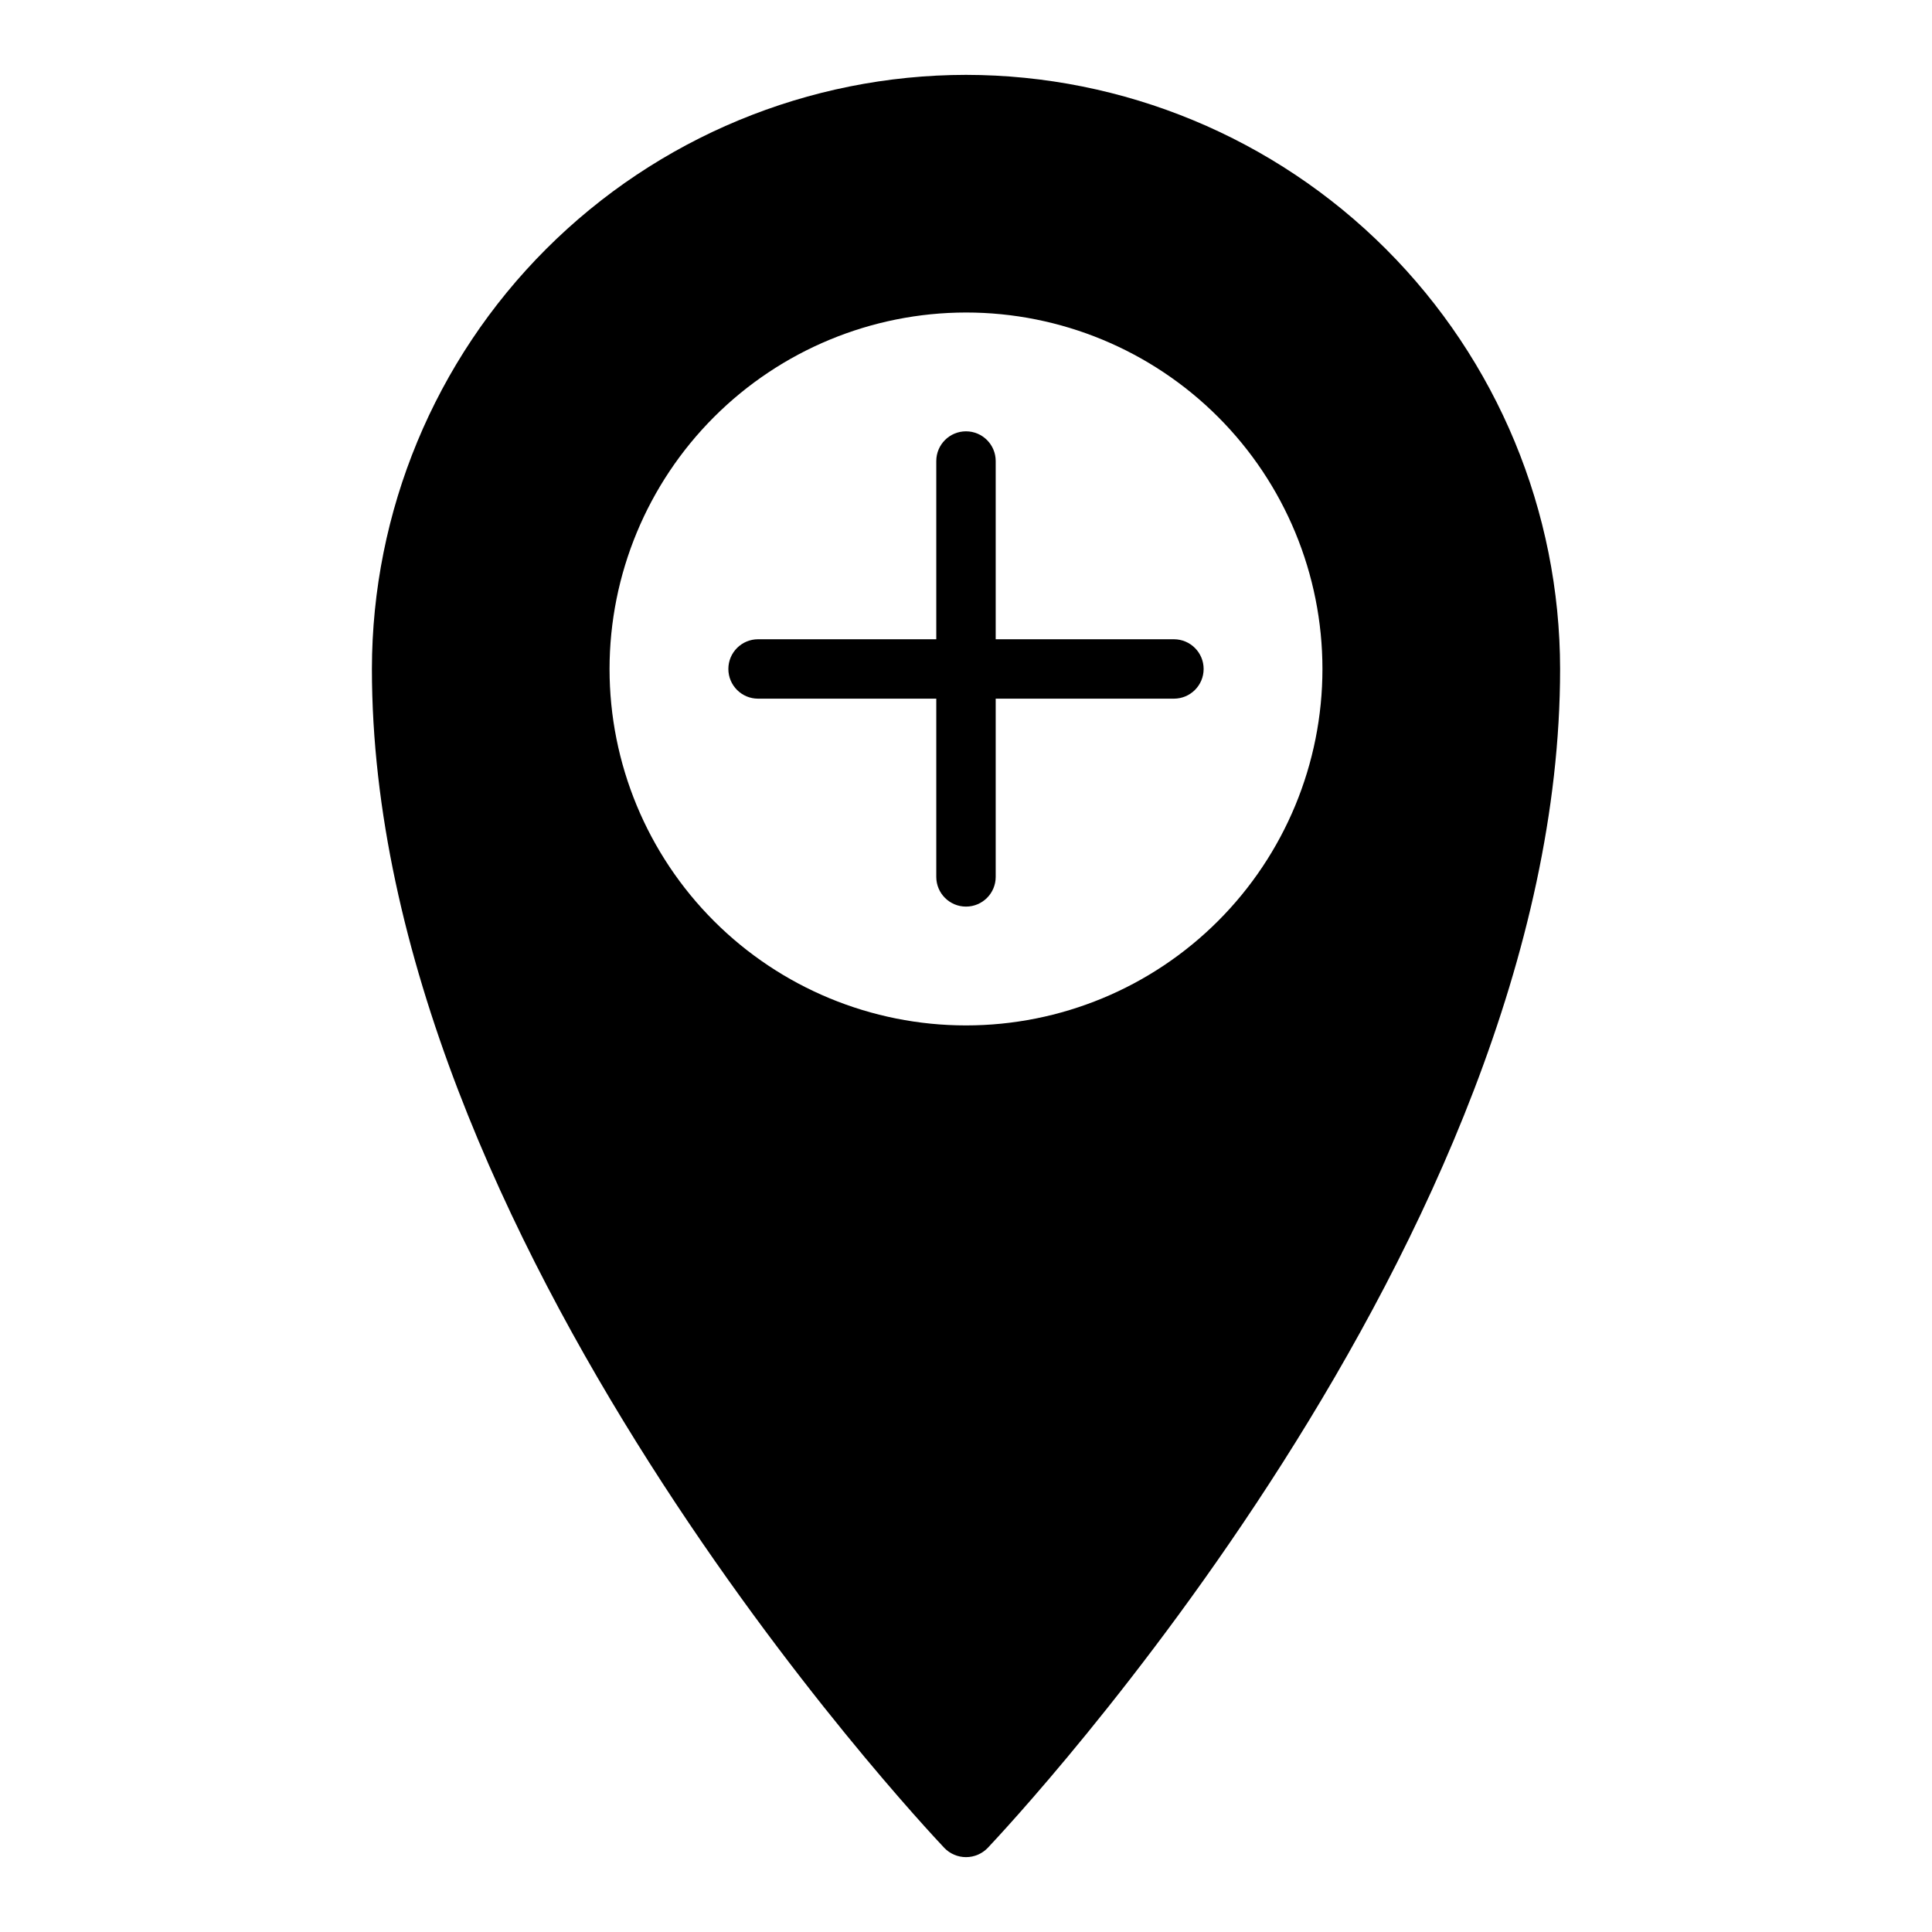
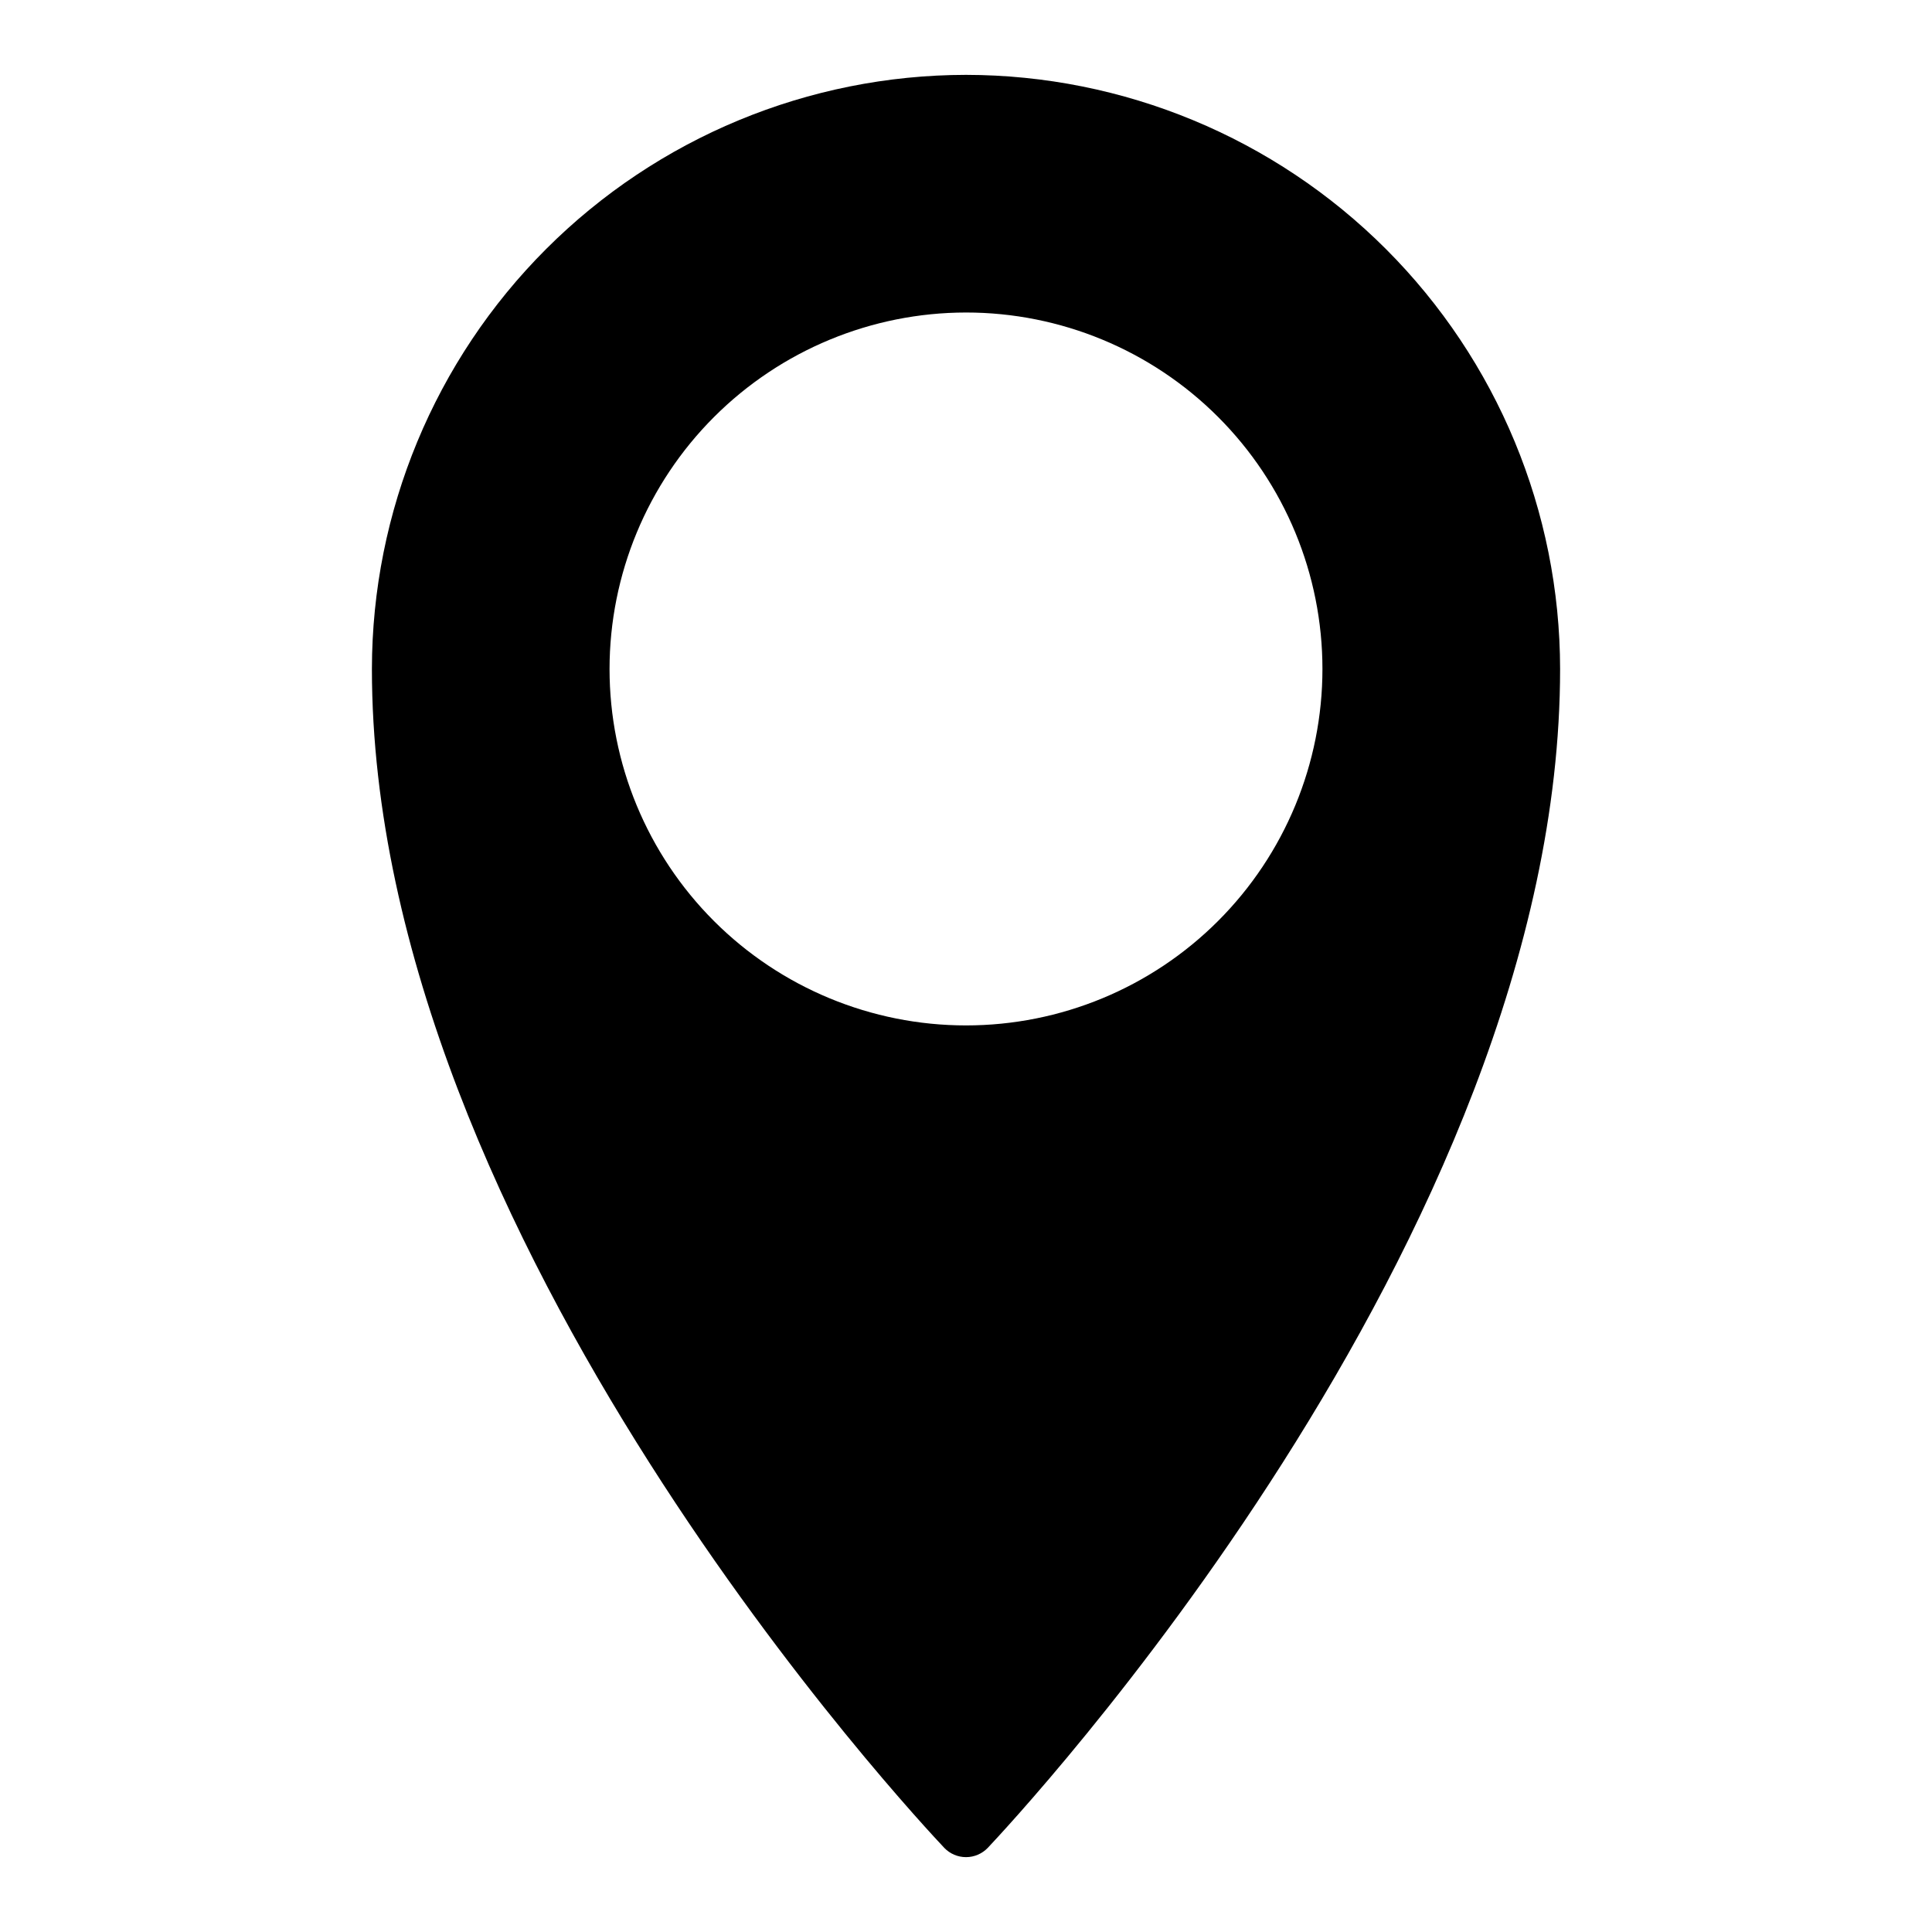
<svg xmlns="http://www.w3.org/2000/svg" fill="#000000" width="800px" height="800px" version="1.1" viewBox="144 144 512 512">
  <g>
    <path d="m400 163.84c-41.746 0.043-81.766 16.645-111.28 46.16-29.52 29.52-46.117 69.539-46.16 111.28 0 150.98 145.55 305.91 151.7 312.44h-0.004c1.508 1.559 3.582 2.441 5.75 2.441 2.164 0 4.238-0.883 5.746-2.441 6.141-6.535 151.69-161.45 151.69-312.44-0.039-41.742-16.641-81.762-46.156-111.28-29.52-29.516-69.539-46.117-111.28-46.16zm0 62.977c25.051 0 49.078 9.953 66.793 27.668 17.719 17.719 27.668 41.746 27.668 66.797 0 25.055-9.949 49.082-27.668 66.797-17.715 17.715-41.742 27.668-66.793 27.668-25.055 0-49.082-9.953-66.797-27.668-17.715-17.715-27.668-41.742-27.668-66.797 0.02-25.047 9.98-49.062 27.691-66.773 17.711-17.711 41.727-27.668 66.773-27.691z" />
-     <path d="m455.1 313.41h-47.23v-47.23c0-4.348-3.523-7.875-7.871-7.875s-7.875 3.527-7.875 7.875v47.23h-47.23c-4.348 0-7.871 3.523-7.871 7.871s3.523 7.871 7.871 7.871h47.23v47.234c0 4.348 3.527 7.871 7.875 7.871s7.871-3.523 7.871-7.871v-47.234h47.23c4.348 0 7.875-3.523 7.875-7.871s-3.527-7.871-7.875-7.871z" />
  </g>
</svg>